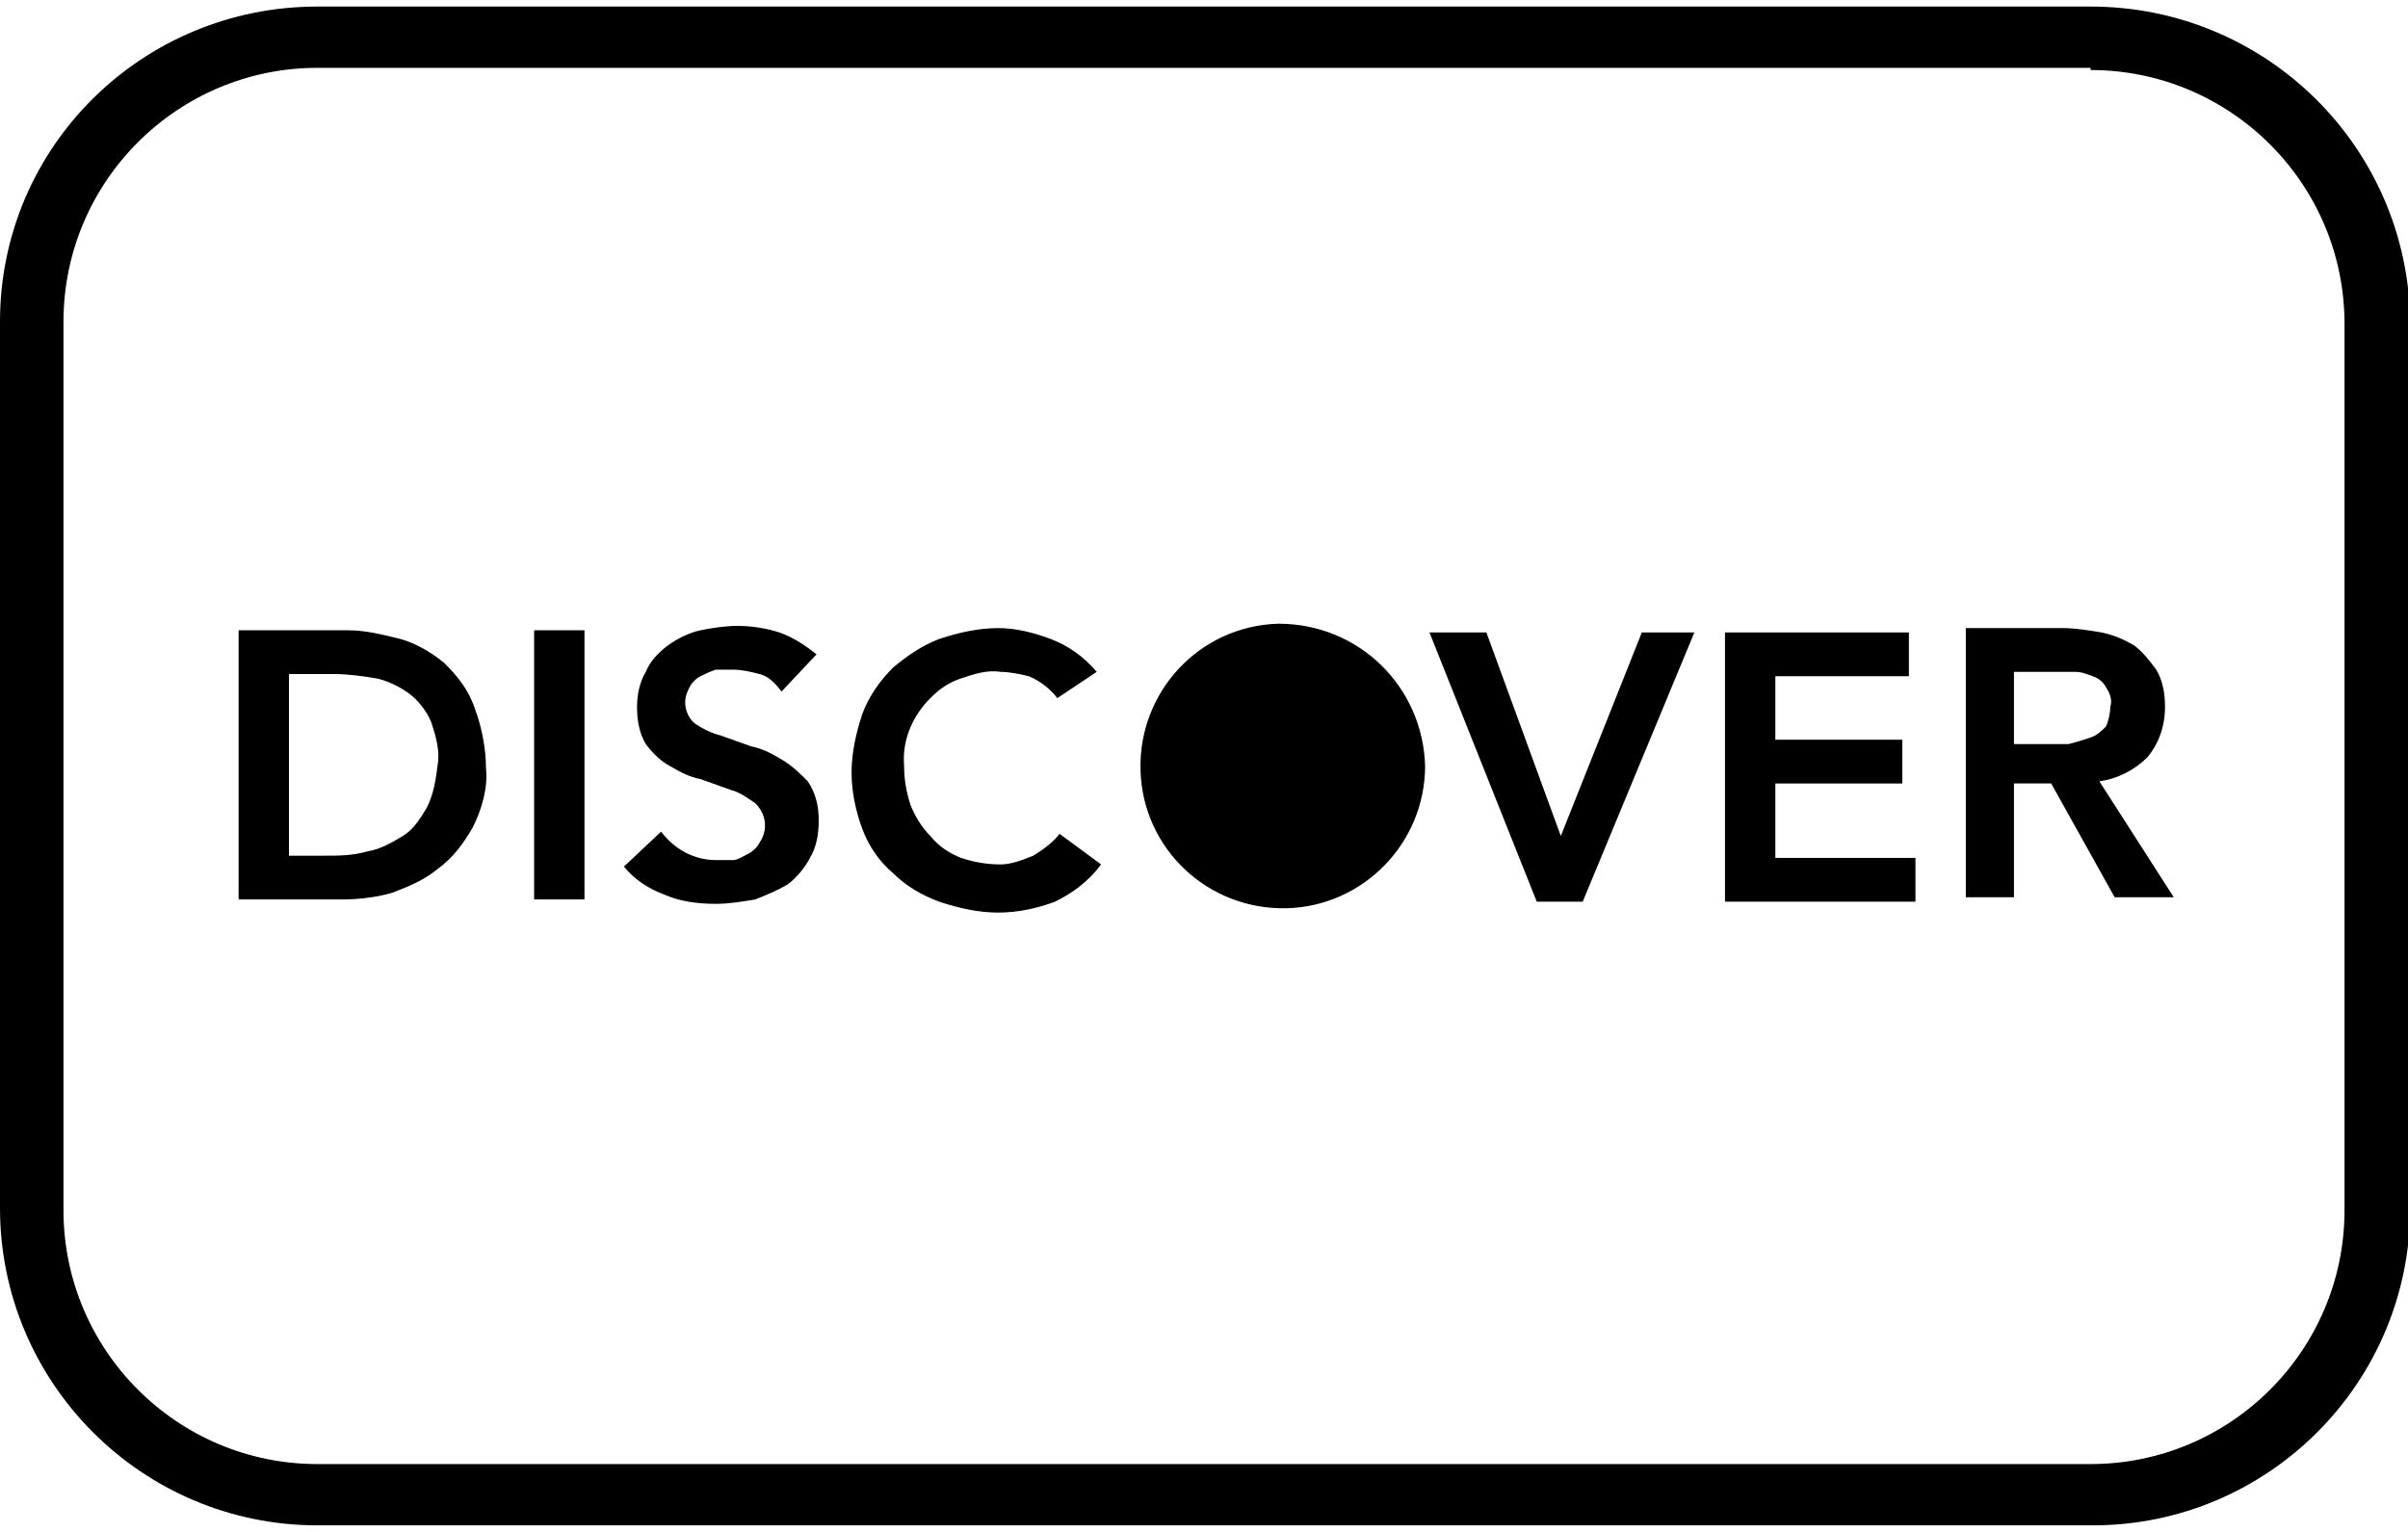
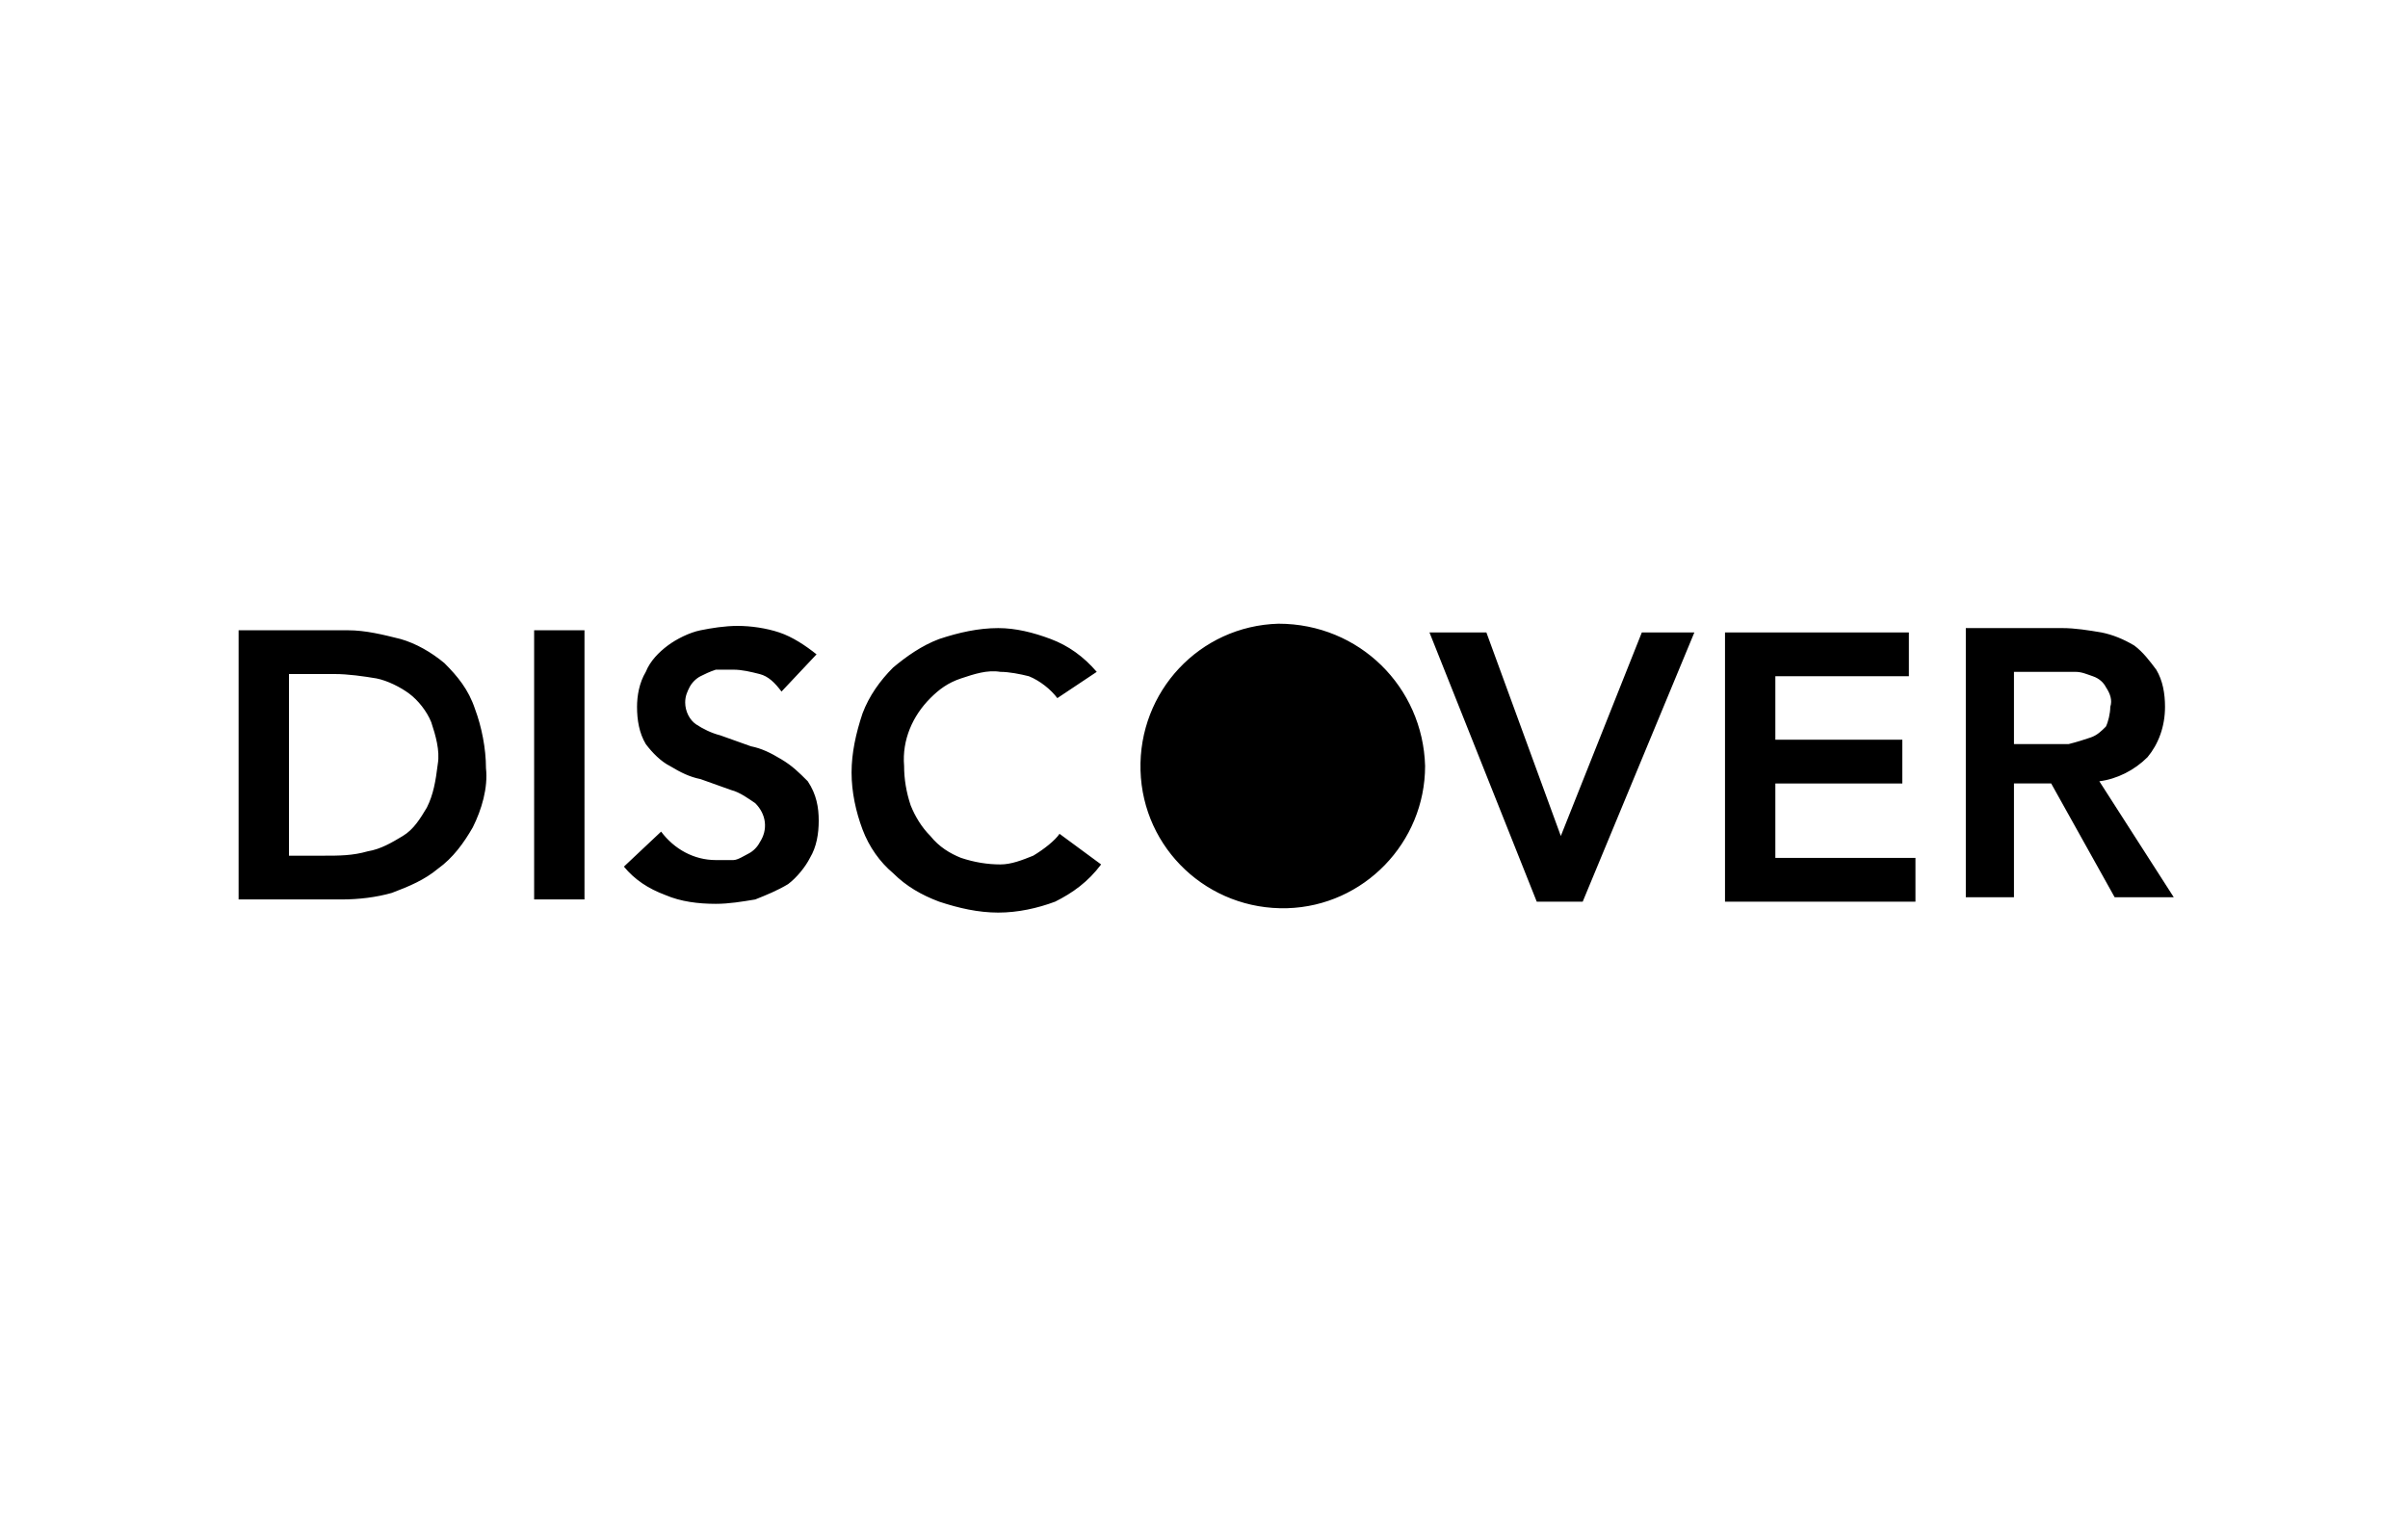
<svg xmlns="http://www.w3.org/2000/svg" version="1.1" id="Payment_Icons" x="0px" y="0px" viewBox="0 0 110 70" style="enable-background:new 0 0 110 70;" xml:space="preserve">
-   <path d="M95.5,3.2c6.4,0,11.6,5.2,11.6,11.6v40.5c0,6.4-5.2,11.6-11.6,11.6H14.5c-6.4,0-11.6-5.2-11.6-11.6V14.7  c0-6.4,5.2-11.6,11.6-11.6H95.5 M95.5,0.3H14.5C6.5,0.3,0,6.7,0,14.7v40.5c0,8,6.5,14.5,14.5,14.5h81.1c8,0,14.5-6.5,14.5-14.5V14.7  C110,6.7,103.5,0.3,95.5,0.3z" />
  <path d="M58.4,28.5c-3.6,0.1-6.4,3.1-6.3,6.7c0.1,3.6,3.1,6.4,6.7,6.3c3.5-0.1,6.3-3,6.3-6.5C65,31.4,62.1,28.5,58.4,28.5z   M24.4,41.1h2.3V28.8h-2.3V41.1z M20.3,30.3c-0.6-0.5-1.3-0.9-2-1.1c-0.8-0.2-1.6-0.4-2.4-0.4h-5v12.3h4.7c0.8,0,1.6-0.1,2.3-0.3  c0.8-0.3,1.5-0.6,2.1-1.1c0.7-0.5,1.2-1.2,1.6-1.9c0.4-0.8,0.7-1.8,0.6-2.7c0-0.9-0.2-1.9-0.5-2.7C21.4,31.5,20.9,30.9,20.3,30.3z   M19.5,36.9c-0.3,0.5-0.6,1-1.1,1.3c-0.5,0.3-1,0.6-1.6,0.7c-0.7,0.2-1.3,0.2-2,0.2h-1.6v-8.3h2.1c0.6,0,1.3,0.1,1.9,0.2  c0.5,0.1,1.1,0.4,1.5,0.7c0.4,0.3,0.8,0.8,1,1.3c0.2,0.6,0.4,1.3,0.3,1.9C19.9,35.7,19.8,36.3,19.5,36.9L19.5,36.9z M35.7,34.7  c-0.5-0.3-0.9-0.5-1.4-0.6l-1.4-0.5c-0.4-0.1-0.8-0.3-1.1-0.5c-0.3-0.2-0.5-0.6-0.5-1c0-0.3,0.1-0.5,0.2-0.7  c0.1-0.2,0.3-0.4,0.5-0.5c0.2-0.1,0.4-0.2,0.7-0.3c0.2,0,0.5,0,0.8,0c0.4,0,0.8,0.1,1.2,0.2c0.4,0.1,0.7,0.4,1,0.8l1.6-1.7  c-0.5-0.4-1.1-0.8-1.7-1c-0.6-0.2-1.3-0.3-1.9-0.3c-0.6,0-1.2,0.1-1.7,0.2c-0.5,0.1-1.1,0.4-1.5,0.7c-0.4,0.3-0.8,0.7-1,1.2  c-0.3,0.5-0.4,1.1-0.4,1.6c0,0.6,0.1,1.2,0.4,1.7c0.3,0.4,0.7,0.8,1.1,1c0.5,0.3,0.9,0.5,1.4,0.6l1.4,0.5c0.4,0.1,0.8,0.4,1.1,0.6  c0.5,0.5,0.6,1.2,0.2,1.8c-0.1,0.2-0.3,0.4-0.5,0.5c-0.2,0.1-0.5,0.3-0.7,0.3c-0.3,0-0.5,0-0.8,0c-1,0-1.9-0.5-2.5-1.3l-1.7,1.6  c0.5,0.6,1.1,1,1.9,1.3c0.7,0.3,1.5,0.4,2.3,0.4c0.6,0,1.2-0.1,1.8-0.2c0.5-0.2,1-0.4,1.5-0.7c0.4-0.3,0.8-0.8,1-1.2  c0.3-0.5,0.4-1.1,0.4-1.7c0-0.6-0.1-1.2-0.5-1.8C36.5,35.3,36.2,35,35.7,34.7L35.7,34.7z M81.1,35.8h5.8v-2h-5.8v-2.9h6.1v-2h-8.4  v12.3h8.7v-2h-6.4V35.8z M95.9,35.7c0.8-0.1,1.6-0.5,2.2-1.1c0.5-0.6,0.8-1.4,0.8-2.3c0-0.6-0.1-1.2-0.4-1.7c-0.3-0.4-0.6-0.8-1-1.1  c-0.5-0.3-1-0.5-1.5-0.6c-0.6-0.1-1.2-0.2-1.8-0.2h-4.4v12.3H92v-5.2h1.7l2.9,5.2h2.7L95.9,35.7z M94.7,34H92v-3.3h1.9h0.9  c0.3,0,0.5,0.1,0.8,0.2c0.3,0.1,0.5,0.3,0.6,0.5c0.2,0.3,0.3,0.6,0.2,0.9c0,0.3-0.1,0.7-0.2,0.9c-0.2,0.2-0.4,0.4-0.7,0.5  c-0.3,0.1-0.6,0.2-1,0.3L94.7,34z M47.2,39.1c-0.5,0.2-1,0.4-1.5,0.4c-0.6,0-1.2-0.1-1.8-0.3c-0.5-0.2-1-0.5-1.4-1  c-0.4-0.4-0.7-0.9-0.9-1.4c-0.2-0.6-0.3-1.2-0.3-1.8c-0.1-1.2,0.4-2.3,1.2-3.1c0.4-0.4,0.8-0.7,1.4-0.9c0.6-0.2,1.2-0.4,1.8-0.3  c0.4,0,0.9,0.1,1.3,0.2c0.5,0.2,1,0.6,1.3,1l1.8-1.2c-0.6-0.7-1.3-1.2-2.1-1.5c-0.8-0.3-1.6-0.5-2.4-0.5c-0.9,0-1.8,0.2-2.7,0.5  c-0.8,0.3-1.5,0.8-2.1,1.3c-0.6,0.6-1.1,1.3-1.4,2.1c-0.3,0.9-0.5,1.8-0.5,2.7c0,0.9,0.2,1.8,0.5,2.6c0.3,0.8,0.8,1.5,1.4,2  c0.6,0.6,1.3,1,2.1,1.3c0.9,0.3,1.8,0.5,2.7,0.5c0.9,0,1.8-0.2,2.6-0.5c0.8-0.4,1.5-0.9,2.1-1.7l-1.9-1.4  C48.2,38.4,47.7,38.8,47.2,39.1z M71.3,38.2l-3.4-9.3h-2.6l4.9,12.3h2.1l5.1-12.3H75L71.3,38.2z" />
</svg>